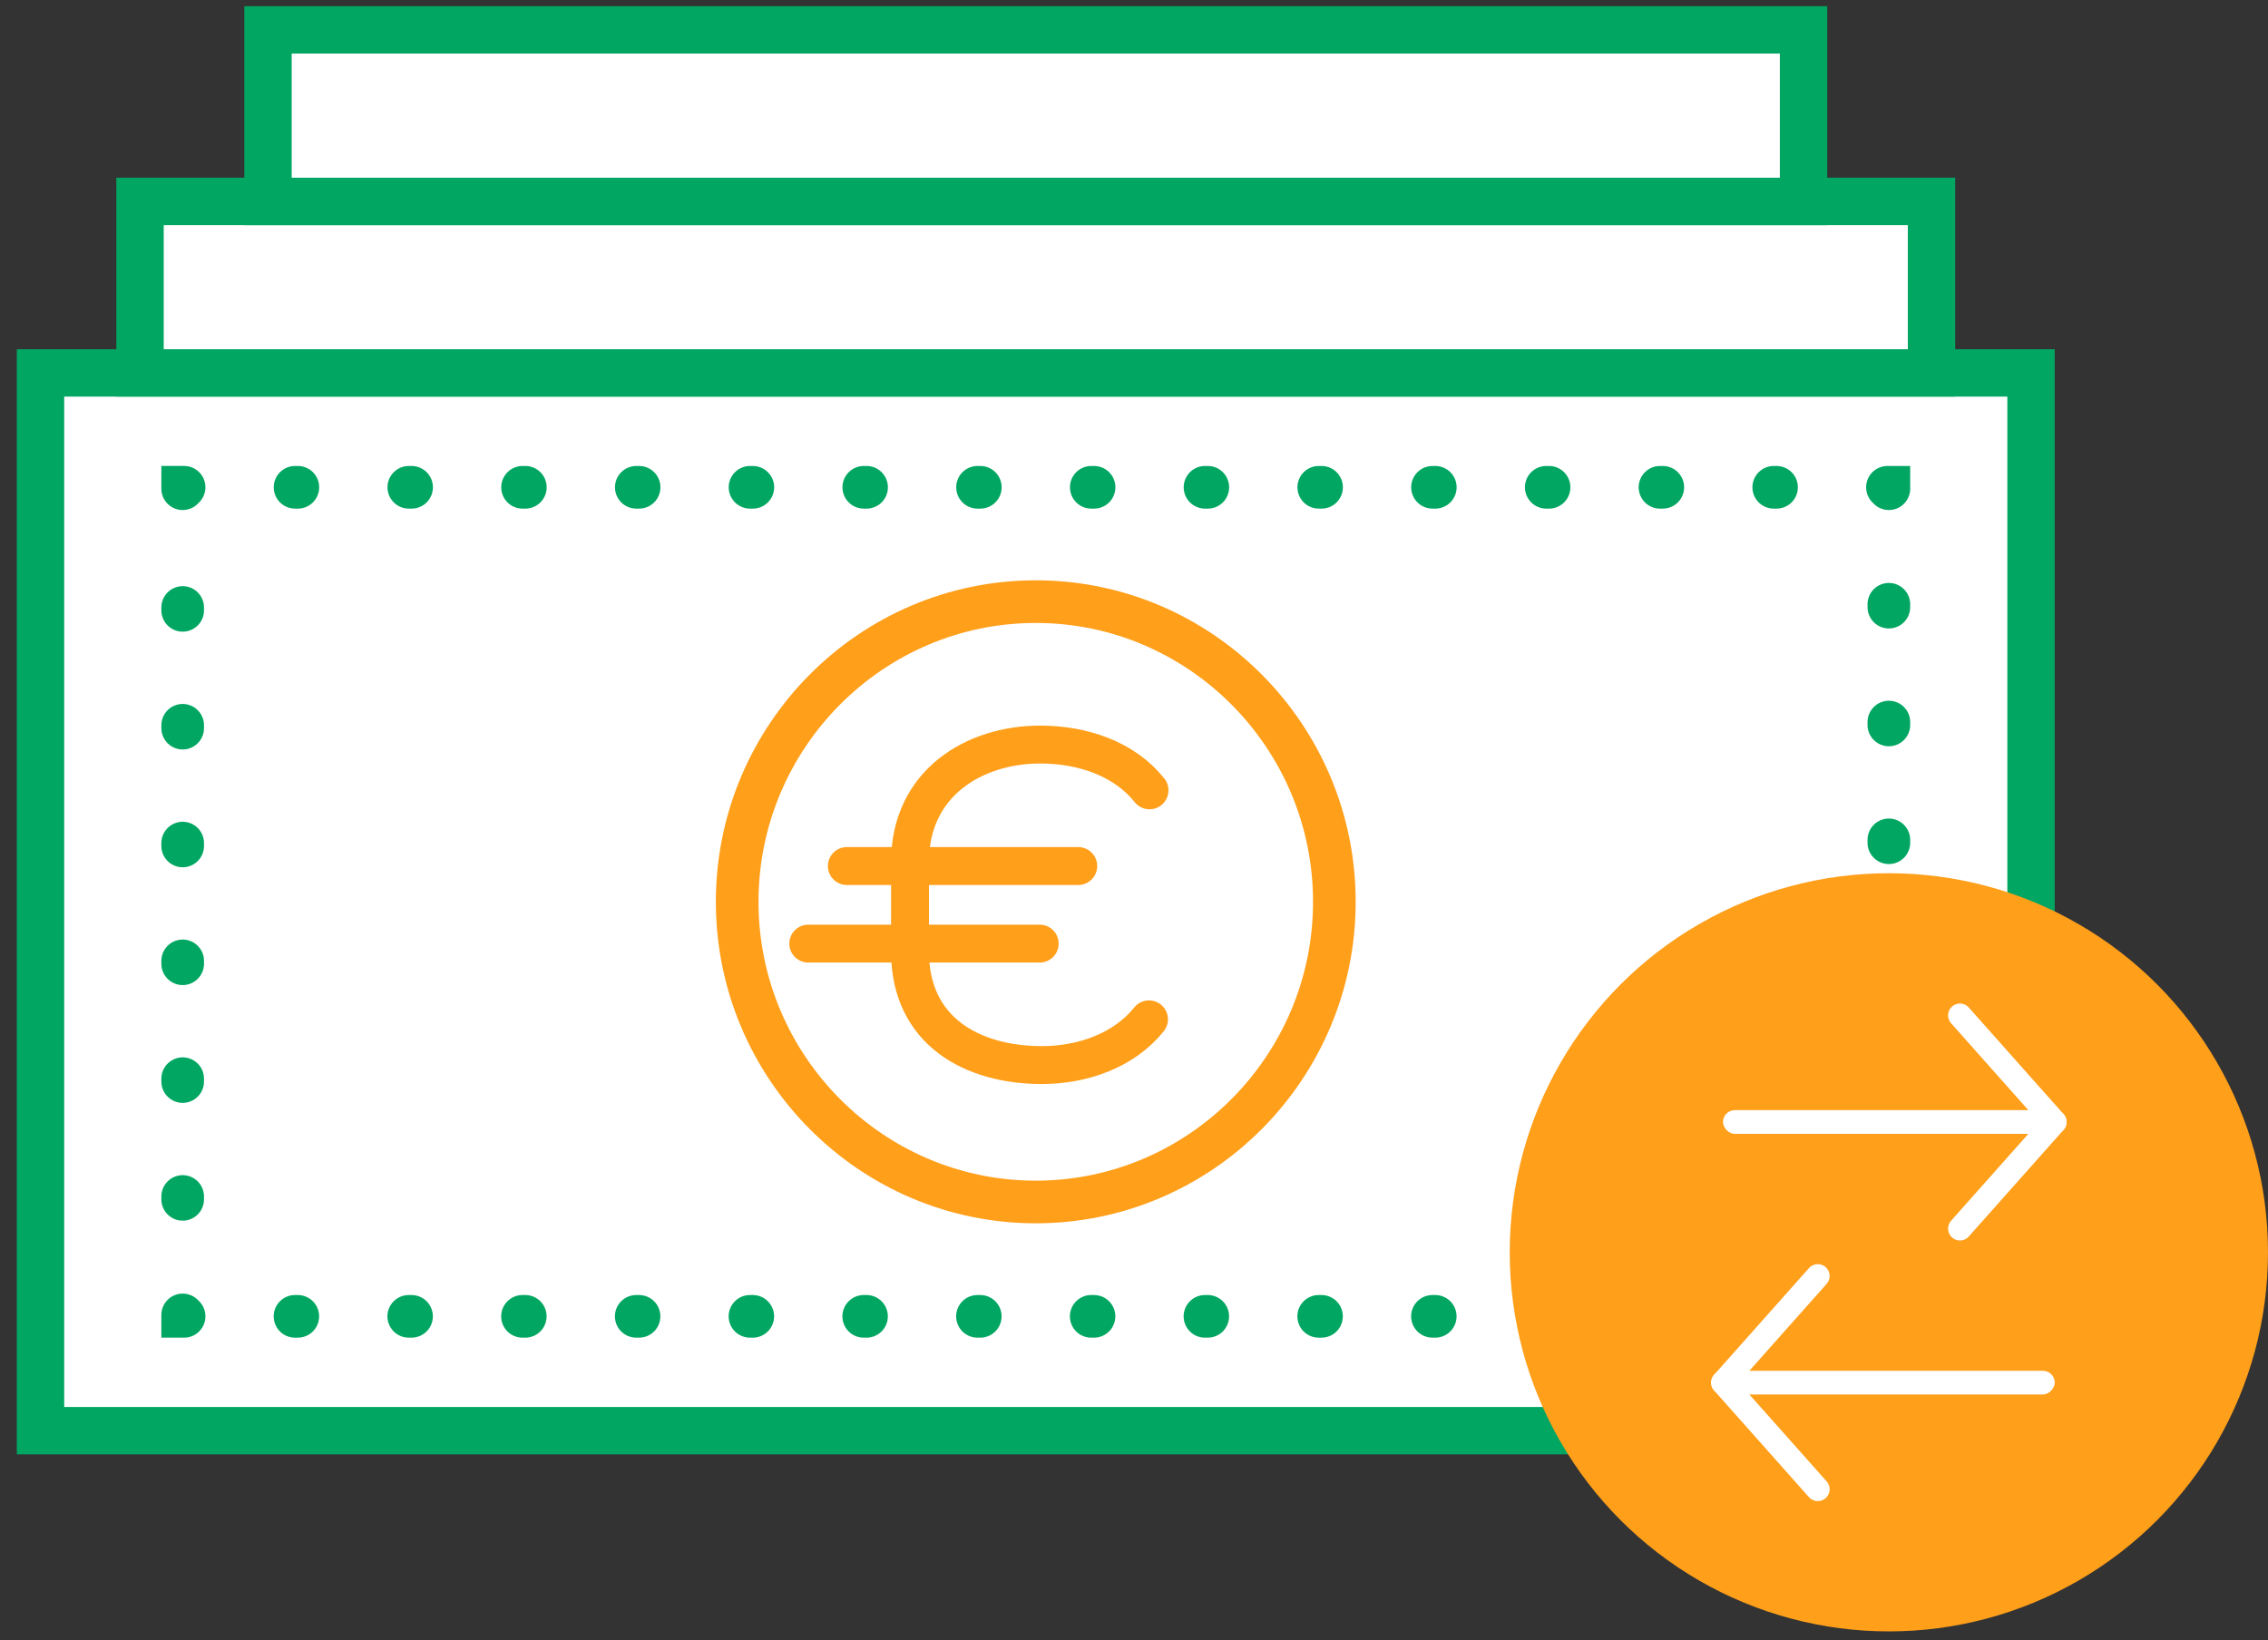
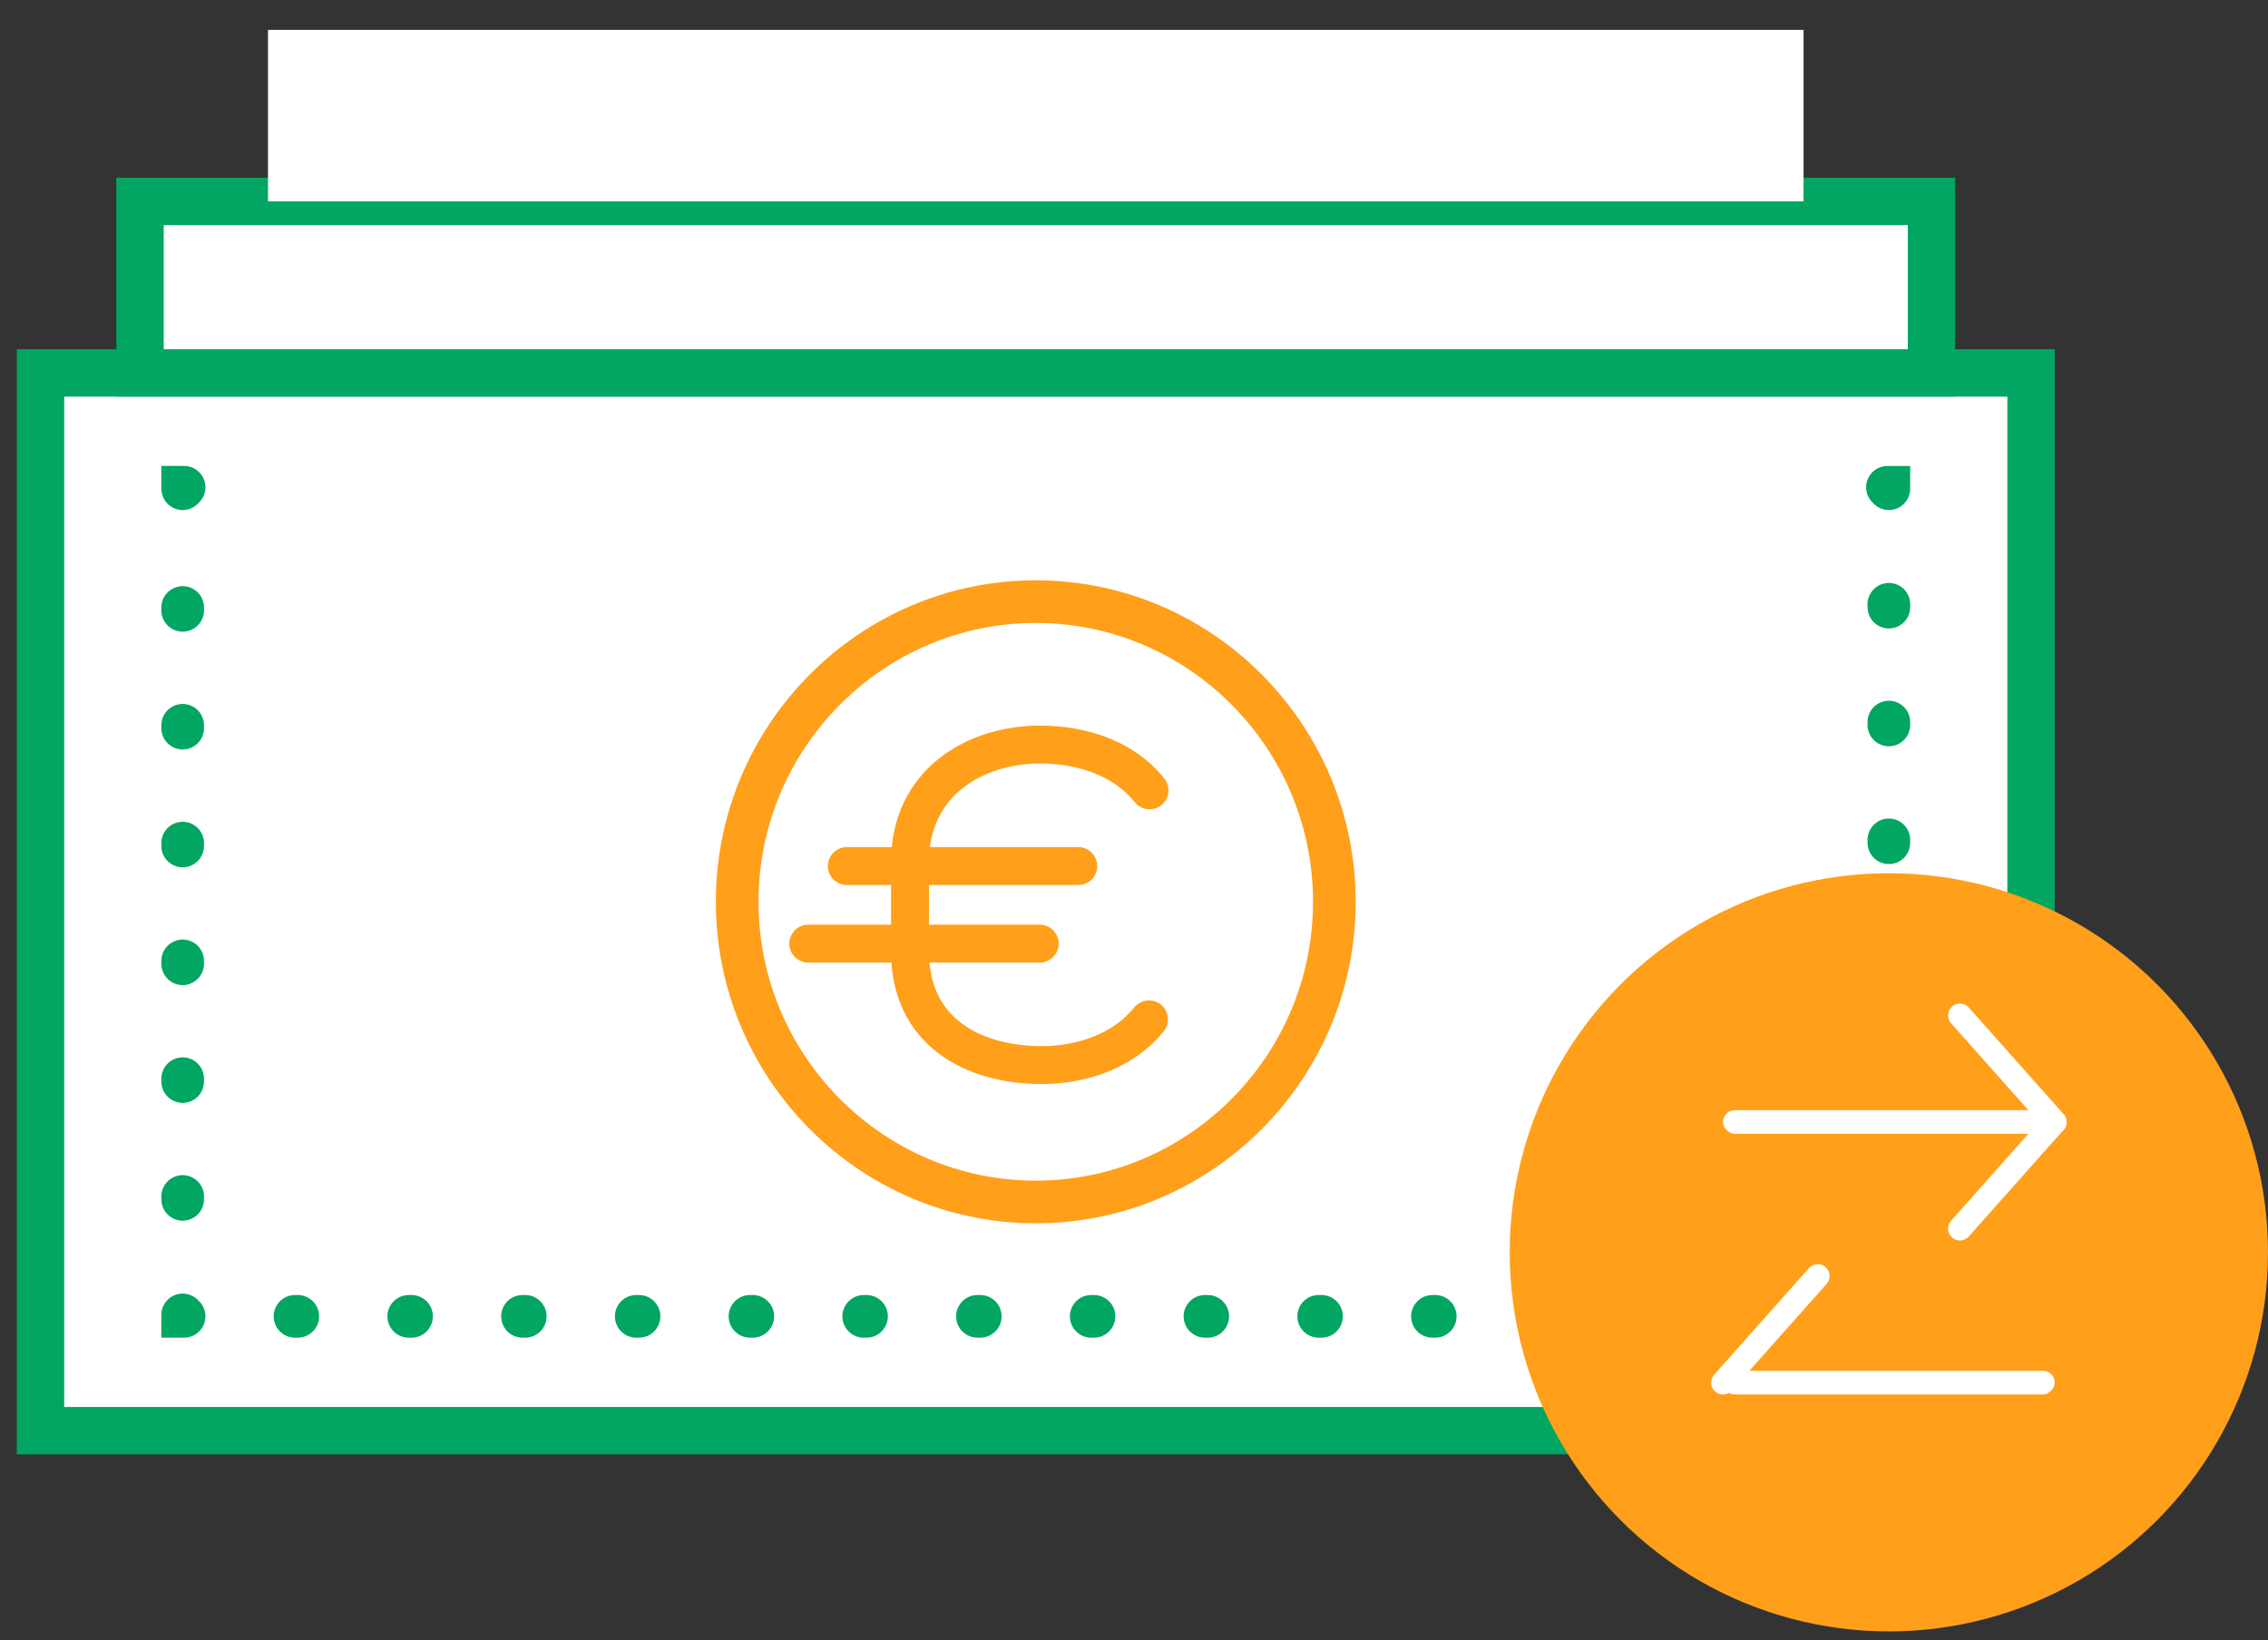
<svg xmlns="http://www.w3.org/2000/svg" width="112px" height="81px" viewBox="0 0 112 81" version="1.1">
  <rect x="0" y="0" width="112" height="81" fill="#333333" stroke="none" />
  <title>mobilidade_serviços</title>
  <desc>Created with Sketch.</desc>
  <defs />
  <g id="1.7---CA-Serviços" stroke="none" stroke-width="1" fill="none" fill-rule="evenodd">
    <g id="CA_serviços_desktop2" transform="translate(-446, -1889)">
      <g id="MAIS-CARACTERISTICAS" transform="translate(215, 850)">
        <g id="3-copy-2" transform="translate(0, 1040)">
          <g id="5-copy">
            <g id="Page-1" transform="translate(233, 0)">
              <g>
                <polygon id="Fill-1" fill="#FFFFFF" points="0 69.66 98.298 69.66 98.298 17.418 0 17.418" />
                <polygon id="Stroke-2" stroke="#00A661" stroke-width="2.34" points="0 69.66 98.298 69.66 98.298 17.418 0 17.418" />
                <polyline id="Stroke-4" stroke="#00A661" stroke-width="2.106" stroke-linecap="round" points="91.277 63.942 91.277 64.013 91.206 64.013" />
                <path d="M85.727,64.013 L9.831,64.013" id="Stroke-5" stroke="#00A661" stroke-width="2.106" stroke-linecap="round" stroke-dasharray="0.138,5.479" />
                <polyline id="Stroke-6" stroke="#00A661" stroke-width="2.106" stroke-linecap="round" points="7.091 64.013 7.021 64.013 7.021 63.942" />
                <path d="M7.021,58.235 L7.021,25.991" id="Stroke-7" stroke="#00A661" stroke-width="2.106" stroke-linecap="round" stroke-dasharray="0.142,5.676" />
                <polyline id="Stroke-8" stroke="#00A661" stroke-width="2.106" stroke-linecap="round" points="7.021 23.137 7.021 23.066 7.091 23.066" />
-                 <path d="M12.571,23.067 L88.467,23.067" id="Stroke-9" stroke="#00A661" stroke-width="2.106" stroke-linecap="round" stroke-dasharray="0.138,5.479" />
                <polyline id="Stroke-10" stroke="#00A661" stroke-width="2.106" stroke-linecap="round" points="91.207 23.067 91.277 23.067 91.277 23.137" />
                <path d="M91.277,28.844 L91.277,61.088" id="Stroke-11" stroke="#00A661" stroke-width="2.106" stroke-linecap="round" stroke-dasharray="0.142,5.676" />
                <polygon id="Fill-12" fill="#FFFFFF" points="4.915 17.418 93.383 17.418 93.383 8.947 4.915 8.947" />
                <polygon id="Stroke-13" stroke="#00A661" stroke-width="2.34" points="4.915 17.418 93.383 17.418 93.383 8.947 4.915 8.947" />
                <polygon id="Fill-14" fill="#FFFFFF" points="11.234 8.947 87.064 8.947 87.064 0.475 11.234 0.475" />
                <g id="Group-25" transform="translate(11.234, 0.2)">
-                   <polygon id="Stroke-15" stroke="#00A661" stroke-width="2.34" points="0 8.747 75.83 8.747 75.83 0.275 0 0.275" />
                  <path d="M37.915,28.514 C29.788,28.514 23.17,35.169 23.17,43.34 C23.17,51.51 29.788,58.165 37.915,58.165 C46.041,58.165 52.66,51.51 52.66,43.34 C52.66,35.169 46.041,28.514 37.915,28.514 Z" id="Stroke-17" stroke="#FF9F1A" stroke-width="2.106" stroke-linecap="round" stroke-linejoin="round" />
                  <path d="M28.586,41.573 L40.013,41.573" id="Stroke-18" stroke="#FF9F1A" stroke-width="1.872" stroke-linecap="round" stroke-linejoin="round" />
                  <path d="M26.681,45.404 L38.109,45.404" id="Stroke-19" stroke="#FF9F1A" stroke-width="1.872" stroke-linecap="round" stroke-linejoin="round" />
                  <path d="M43.532,37.834 C42.317,36.303 40.278,35.573 38.134,35.573 C34.866,35.573 31.705,37.487 31.705,41.372 L31.705,45.797 C31.705,49.748 34.802,51.403 38.22,51.403 C40.231,51.403 42.274,50.682 43.507,49.145" id="Stroke-20" stroke="#FF9F1A" stroke-width="1.872" stroke-linecap="round" stroke-linejoin="round" />
                </g>
                <circle id="Oval" fill="#FF9F1A" cx="91.277" cy="60.851" r="18.723" />
                <g id="setas-/-long-/-branco-1" transform="translate(83.085, 49.149)">
                  <path d="M16.383,5.266 L11.702,10.532" id="Stroke-3" stroke="#FFFFFF" stroke-width="1.17" stroke-linecap="round" stroke-linejoin="round" />
                  <path d="M11.702,0 L16.383,5.266 L11.702,0 Z" id="Stroke-3-Copy" stroke="#FFFFFF" stroke-width="1.17" stroke-linecap="round" stroke-linejoin="round" />
                  <rect id="Rectangle-2" fill="#FFFFFF" x="0" y="4.681" width="16.383" height="1.17" rx="0.585" />
                </g>
                <g id="setas-/-long-/-branco-1" transform="translate(91.277, 67.287) scale(-1, 1) translate(-91.277, -67.287) translate(83.085, 62.021)">
-                   <path d="M16.383,5.266 L11.702,10.532" id="Stroke-3" stroke="#FFFFFF" stroke-width="1.17" stroke-linecap="round" stroke-linejoin="round" />
                  <path d="M11.702,0 L16.383,5.266 L11.702,0 Z" id="Stroke-3-Copy" stroke="#FFFFFF" stroke-width="1.17" stroke-linecap="round" stroke-linejoin="round" />
                  <rect id="Rectangle-2" fill="#FFFFFF" x="0" y="4.681" width="16.383" height="1.17" rx="0.585" />
                </g>
              </g>
            </g>
          </g>
        </g>
      </g>
    </g>
  </g>
</svg>